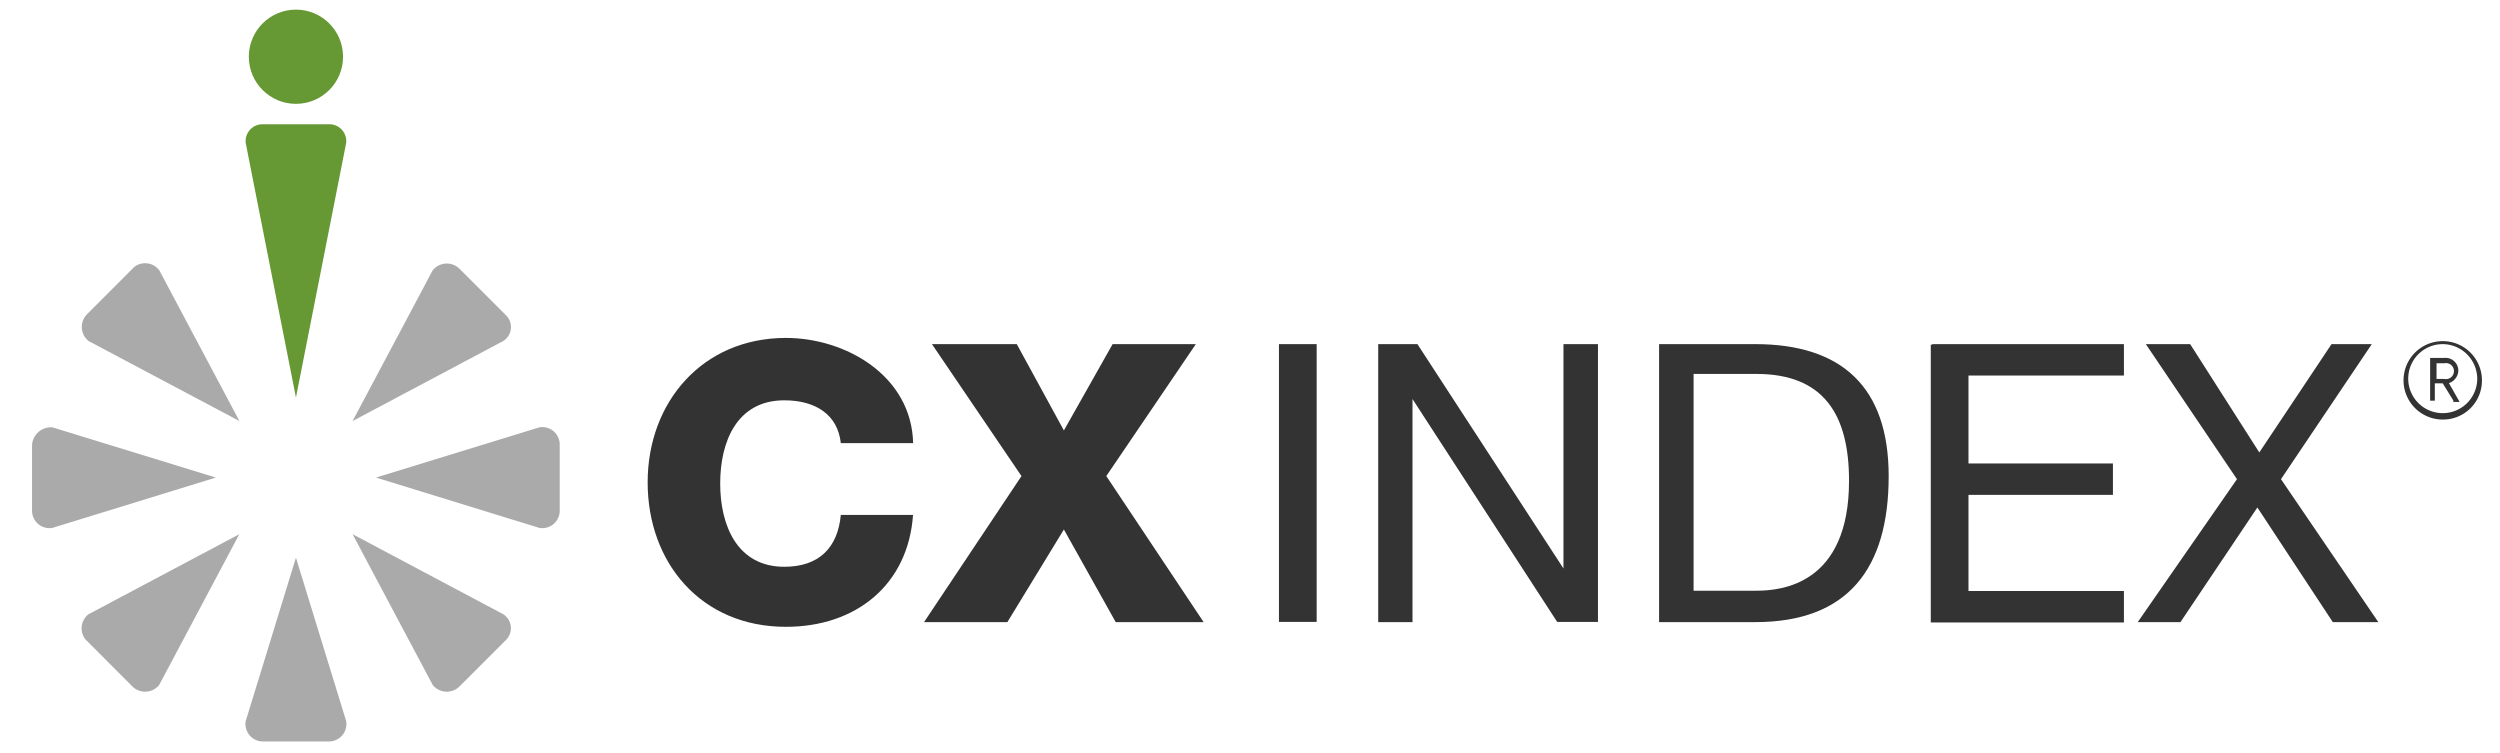
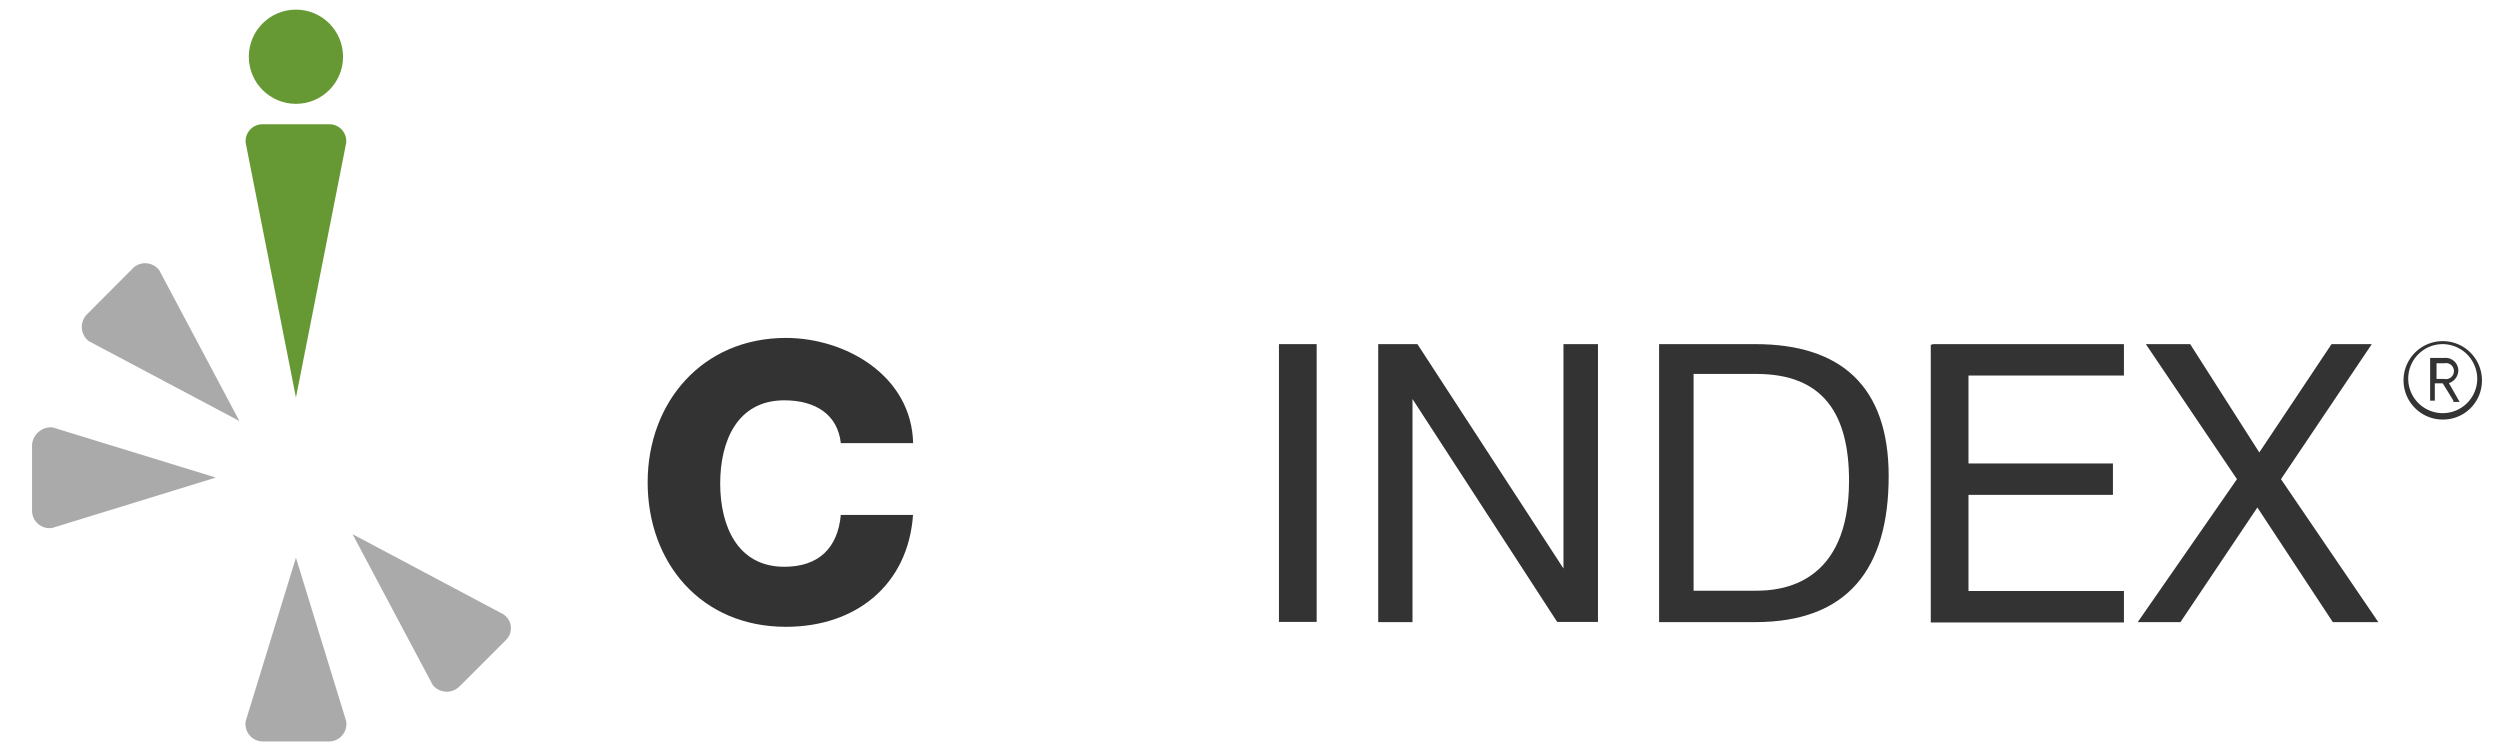
<svg xmlns="http://www.w3.org/2000/svg" id="Layer_2" data-name="Layer 2" viewBox="0 0 234 70.5" width="234px" height="70.5px">
  <title>D-L2d_mimg_CXIndexLogo</title>
  <path d="M78.7,41.47c-0.29-2.65-2.35-4-5.29-4-4.41,0-6,3.82-6,7.79s1.62,7.79,6,7.79c3.23,0,5-1.76,5.29-4.85h6.76C85,54.7,80.17,58.67,73.56,58.67c-7.94,0-12.94-6-12.94-13.52s5.14-13.52,12.94-13.52c5.59,0,11.76,3.53,11.91,9.85H78.7Z" fill="#333" />
-   <path d="M95.61,44.56L87.23,32.21h7.94l4.41,8.08,4.56-8.08h7.79l-8.38,12.35,9.11,13.67h-8.23l-4.85-8.67-5.29,8.67H86.49Z" fill="#333" />
  <path d="M119.71,32.21h3.53v26h-3.53v-26Z" fill="#333" />
  <path d="M129,32.21h3.67l13.67,21h0v-21h3.23v26h-3.82L132.21,37.35h0V58.23H129v-26Z" fill="#333" />
  <path d="M155.29,32.21h9c8.08,0,12.49,4,12.49,12.35,0,8.67-3.82,13.67-12.49,13.67h-9v-26Zm3.38,23.08h5.73c2.35,0,8.67-.59,8.67-10.29,0-6.17-2.35-10-8.67-10h-5.88V55.29h0.15Z" fill="#333" />
  <path d="M180.86,32.21H198.8v2.94H184.25v8.23h13.52v2.94H184.25v9H198.8v2.94H180.72v-26h0.15Z" fill="#333" />
  <path d="M209.38,44.85l-8.53-12.64H205l6.47,10.14,6.76-10.14H222L213.5,44.85l9.11,13.38h-4.26L211.29,47.5l-7.2,10.73h-4Z" fill="#333" />
  <path d="M32.4,13.39L27.7,37.21,23,13.39a1.58,1.58,0,0,1,1.62-1.76h6.17A1.58,1.58,0,0,1,32.4,13.39Z" fill="#693" />
  <circle cx="27.7" cy="5.31" r="4.41" fill="#693" />
  <path d="M14.91,25.3l7.5,14.11L8.29,31.92a1.69,1.69,0,0,1-.15-2.5L12.55,25A1.66,1.66,0,0,1,14.91,25.3Z" fill="#aaa" />
  <path d="M4.91,40L20.2,44.7,4.91,49.41A1.63,1.63,0,0,1,3,47.79V41.62A1.78,1.78,0,0,1,4.91,40Z" fill="#aaa" />
-   <path d="M8.29,57.49L22.4,50l-7.5,14.11a1.69,1.69,0,0,1-2.5.15L8,59.85A1.67,1.67,0,0,1,8.29,57.49Z" fill="#aaa" />
  <path d="M47.1,57.49L33,50l7.5,14.11a1.69,1.69,0,0,0,2.5.15l4.41-4.41A1.55,1.55,0,0,0,47.1,57.49Z" fill="#aaa" />
  <path d="M23,67.49L27.7,52.2l4.7,15.29a1.63,1.63,0,0,1-1.62,1.91H24.61A1.63,1.63,0,0,1,23,67.49Z" fill="#aaa" />
-   <path d="M50.48,49.41L35.19,44.7,50.48,40a1.63,1.63,0,0,1,1.91,1.62v6.17A1.63,1.63,0,0,1,50.48,49.41Z" fill="#aaa" />
-   <path d="M47.1,31.92L33,39.41l7.5-14.11a1.69,1.69,0,0,1,2.5-.15l4.41,4.41A1.54,1.54,0,0,1,47.1,31.92Z" fill="#aaa" />
  <path d="M228.64,39.27a3.67,3.67,0,1,1,3.67-3.67A3.64,3.64,0,0,1,228.64,39.27Zm0-7.06a3.23,3.23,0,1,0,3.23,3.23A3.26,3.26,0,0,0,228.64,32.21Zm1,5.29-1-1.62H227.9V37.5h-0.44v-4h1.32a1.2,1.2,0,0,1,1.32,1.18,1.28,1.28,0,0,1-.88,1.18l1,1.76h-0.59V37.5ZM228.79,34h-0.73v1.47h0.73A0.75,0.75,0,1,0,228.79,34Z" fill="#333" />
</svg>